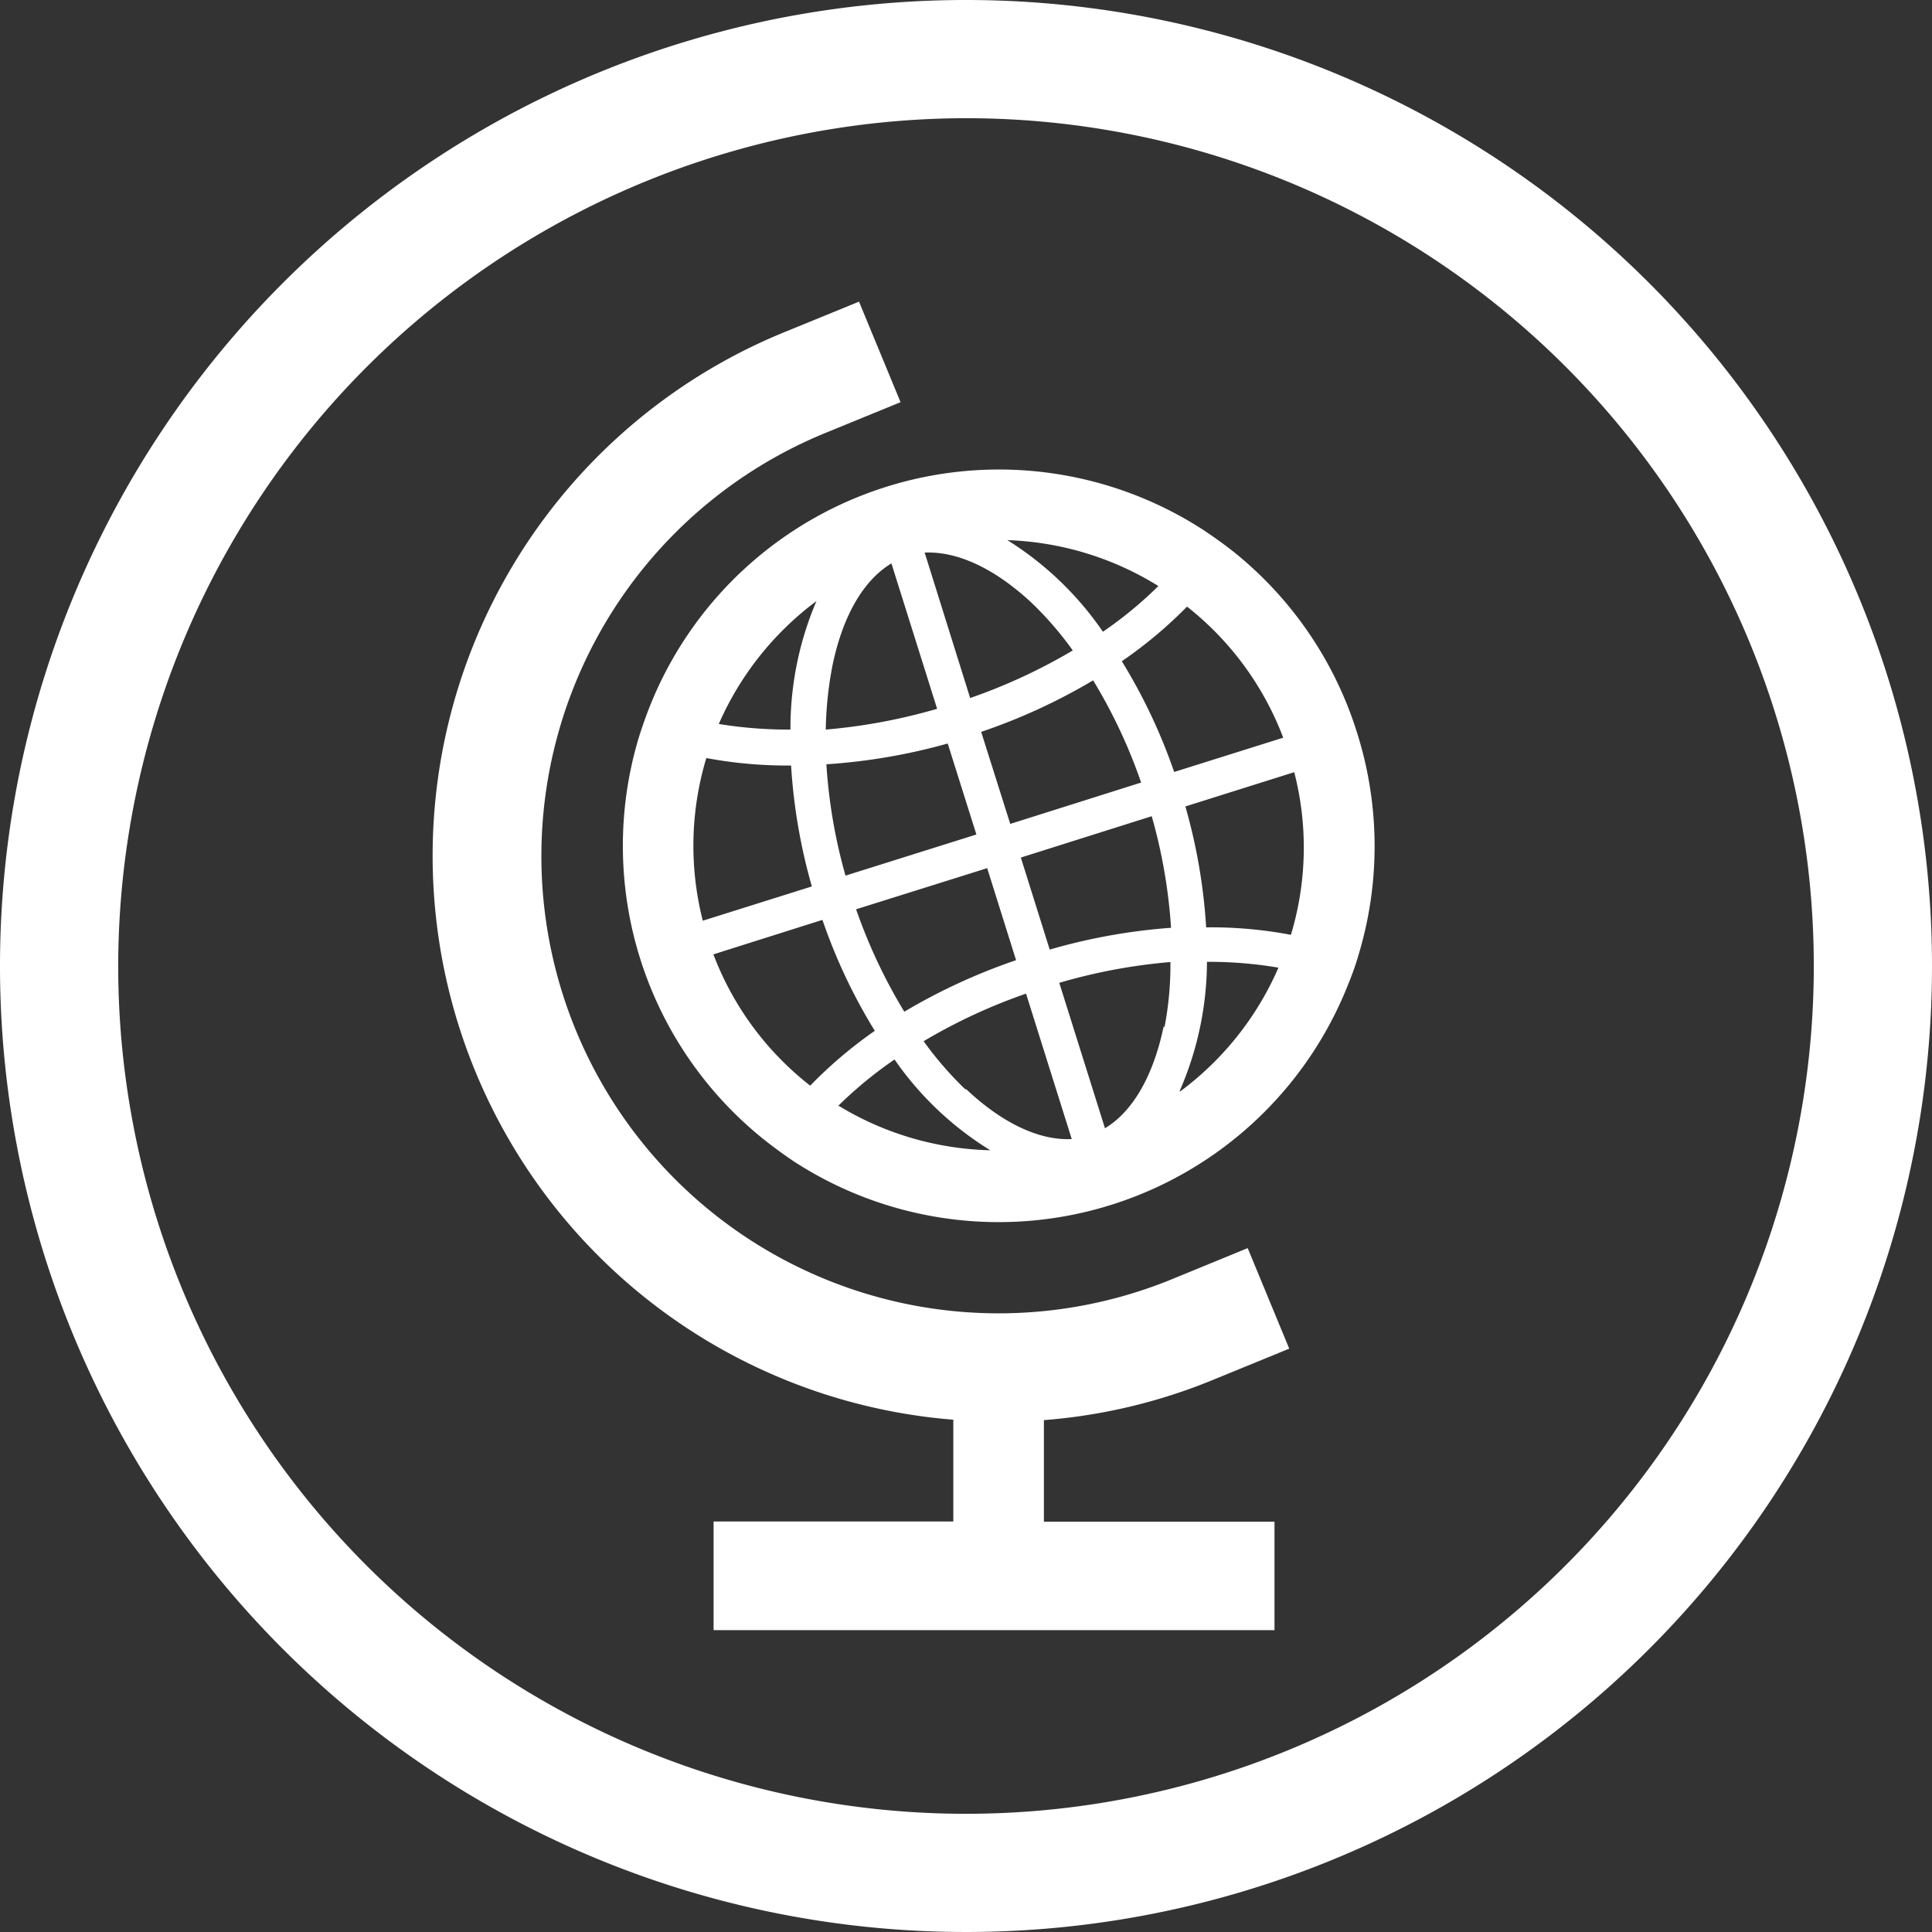
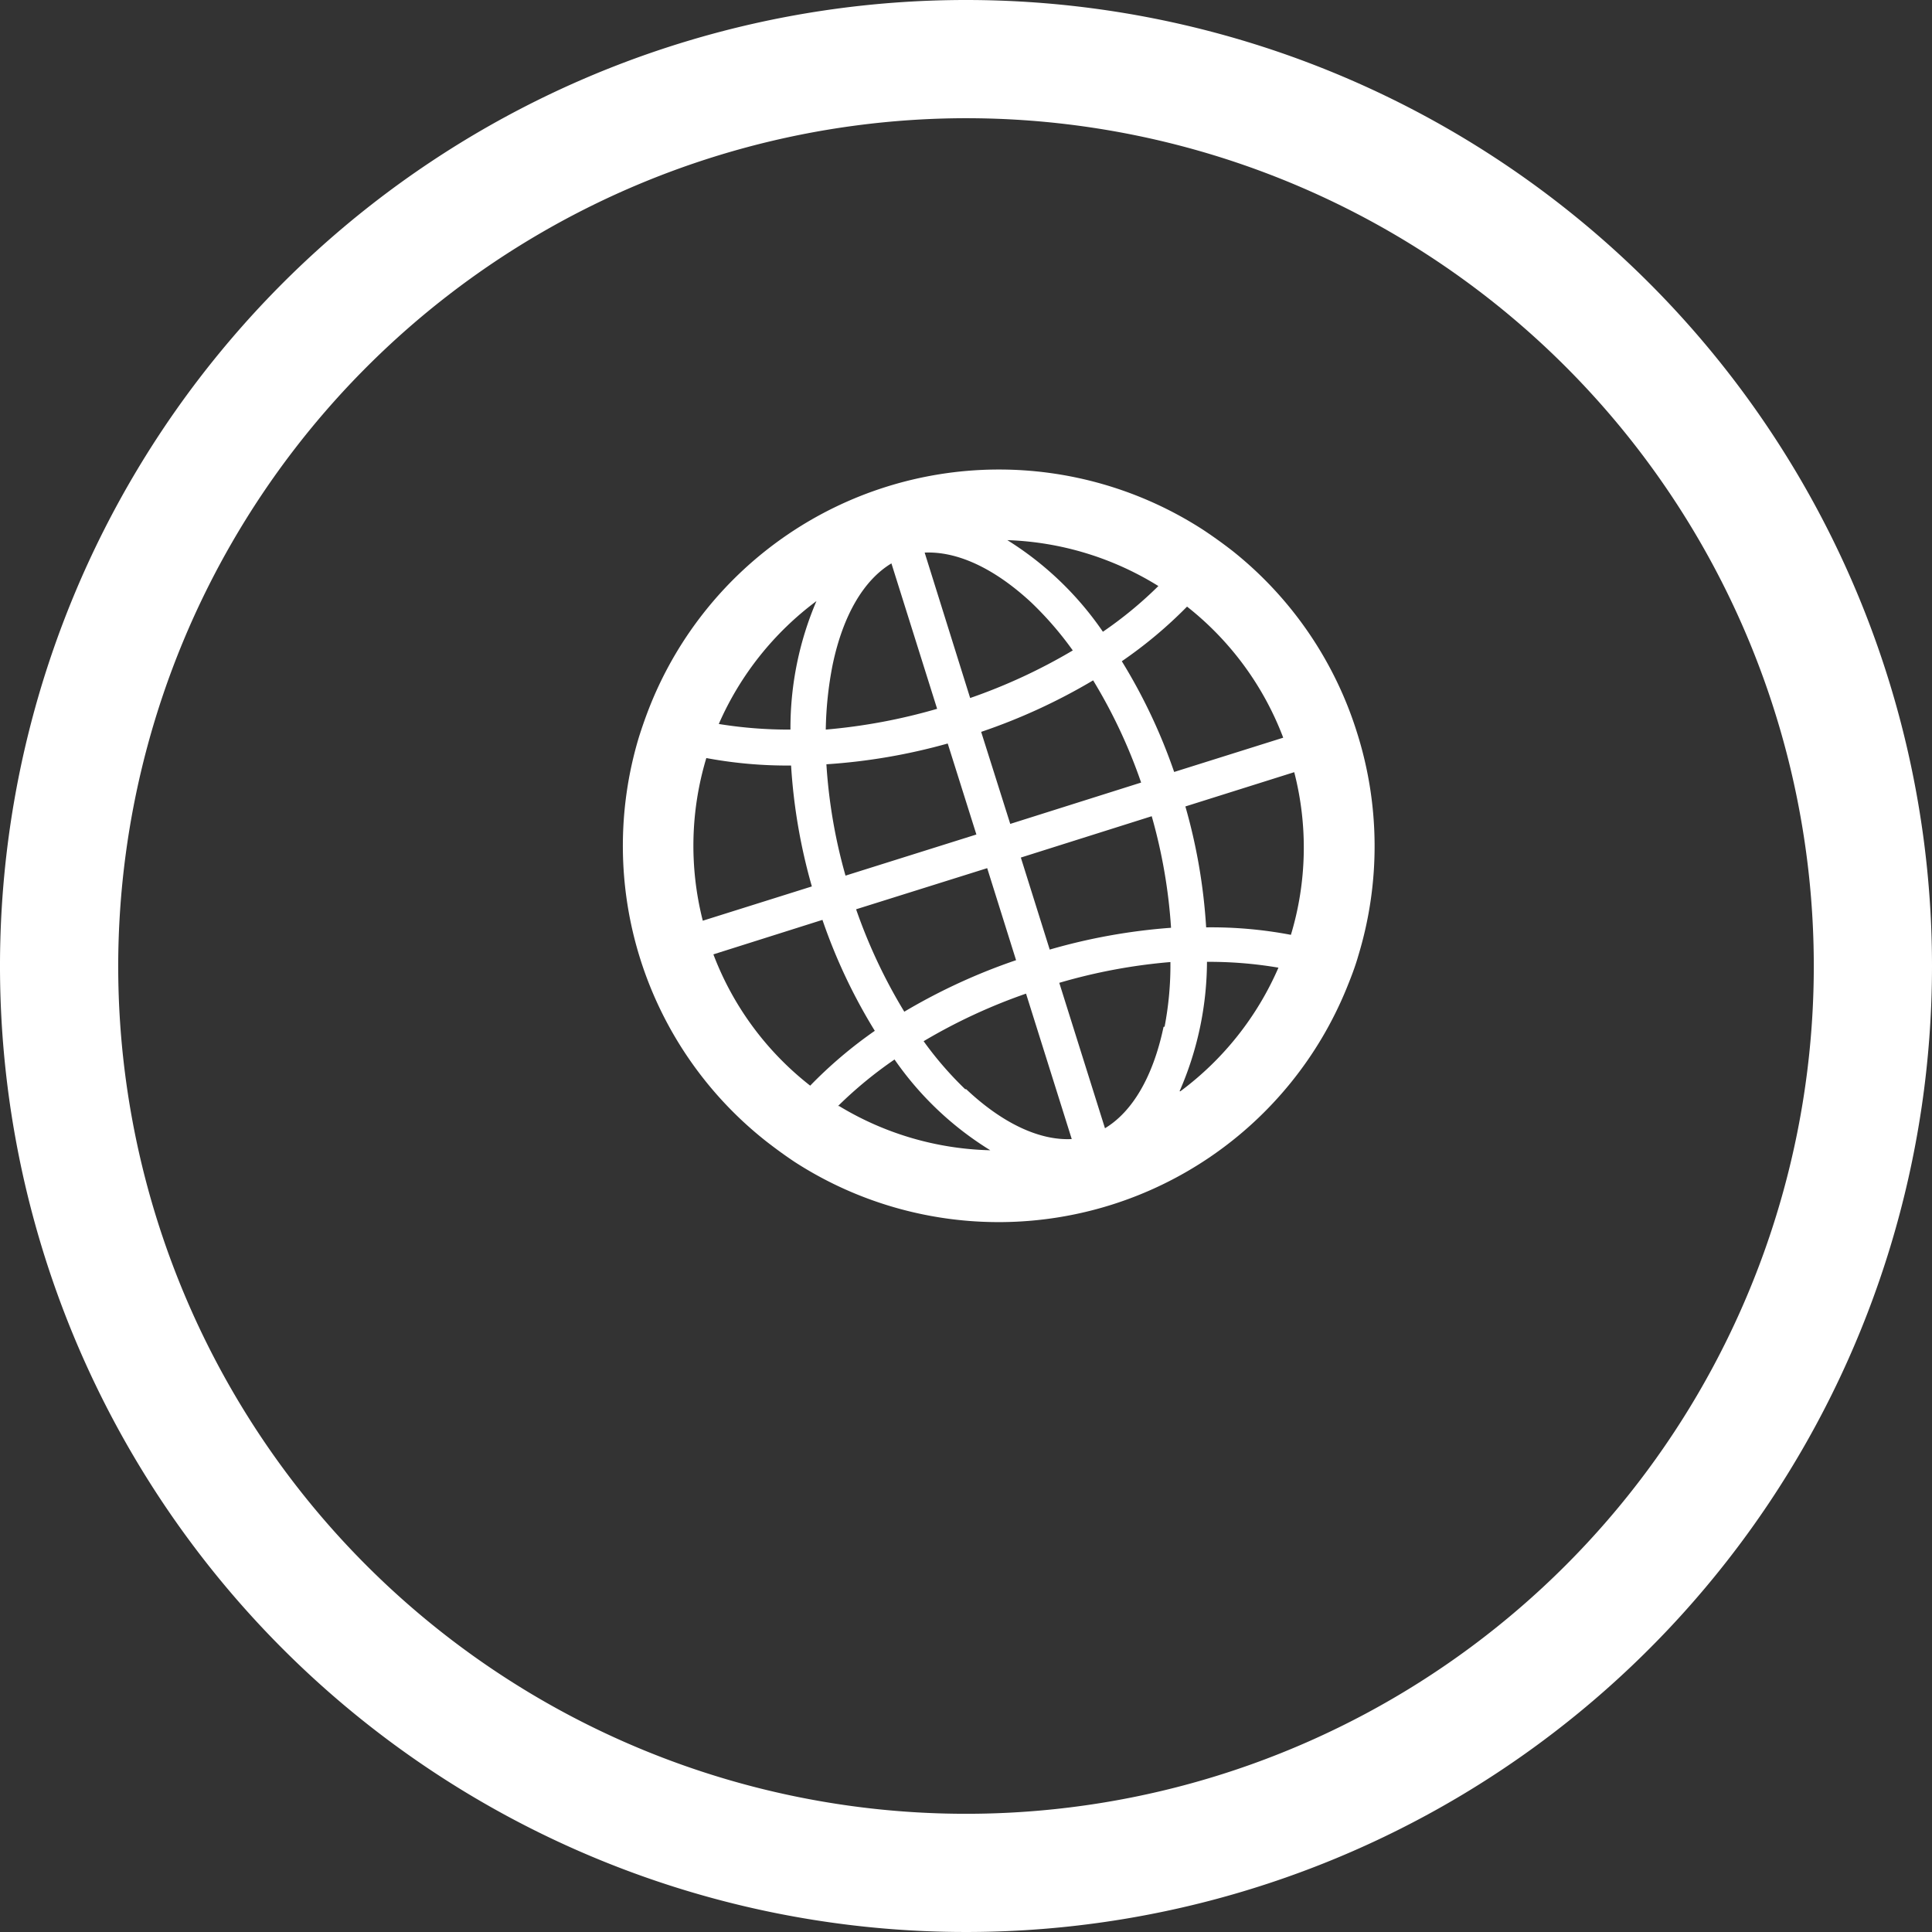
<svg xmlns="http://www.w3.org/2000/svg" viewBox="0 0 93 93">
  <rect x="0" y="0" width="93" height="93" fill="#333333" stroke="none" />
  <defs>
    <style>.cls-1{fill:#fff;}</style>
  </defs>
  <g id="レイヤー_2" data-name="レイヤー 2">
    <g id="text">
      <path class="cls-1" d="M46.5,5.69A40.81,40.81,0,1,1,5.69,46.5,40.86,40.86,0,0,1,46.5,5.69M46.5,0A46.5,46.5,0,1,0,93,46.5,46.5,46.5,0,0,0,46.5,0Z" />
      <path class="cls-1" d="M65.33,35.29a18.05,18.05,0,0,0-6-8.77c-.45-.35-.91-.68-1.39-1A18.09,18.09,0,0,0,31.32,33.9c-.21.52-.4,1.06-.57,1.6a18.11,18.11,0,0,0,6.12,19.43c.45.35.9.68,1.38,1a18.09,18.09,0,0,0,26.58-8.38c.21-.52.4-1,.57-1.6A18.08,18.08,0,0,0,65.33,35.29Zm-9.57-7.08a19.21,19.21,0,0,1-2.67,2.2A15.53,15.53,0,0,0,48.49,26,14.7,14.7,0,0,1,55.76,28.21ZM48.63,39.66l-1.4-4.43a28.36,28.36,0,0,0,5.39-2.48,25.31,25.31,0,0,1,2.31,4.92Zm6.81-.37a25.54,25.54,0,0,1,.93,5.37,28.44,28.44,0,0,0-5.84,1.05l-1.39-4.43Zm-7.92,2.5,1.39,4.43a28.55,28.55,0,0,0-5.38,2.48,25.74,25.74,0,0,1-2.32-4.93Zm-6.82.36a25.41,25.41,0,0,1-.92-5.36,28.44,28.44,0,0,0,5.84-1L47,40.17ZM49.64,29a16.31,16.31,0,0,1,2,2.31,27,27,0,0,1-4.94,2.29l-2.19-7C46.08,26.53,47.86,27.35,49.64,29Zm-9.56,3c.5-2.39,1.5-4.08,2.83-4.88l2.2,7a27.65,27.65,0,0,1-5.36,1A17.49,17.49,0,0,1,40.08,32Zm-.76-3.11a15.55,15.55,0,0,0-1.27,6.23,21,21,0,0,1-3.45-.27A14.74,14.74,0,0,1,39.32,28.92ZM34,36.49a21.22,21.22,0,0,0,4.08.36,27.22,27.22,0,0,0,1,5.82l-5.25,1.65A14.63,14.63,0,0,1,34,36.49Zm.34,9.45,5.25-1.66a26.61,26.61,0,0,0,2.52,5.34A21.25,21.25,0,0,0,39,52.26,14.57,14.57,0,0,1,34.34,45.94Zm6,7.3A19.94,19.94,0,0,1,43.06,51a15.44,15.44,0,0,0,4.61,4.37A14.71,14.71,0,0,1,40.39,53.24Zm6.12-.81a16.88,16.88,0,0,1-2-2.31,26.94,26.94,0,0,1,4.93-2.29l2.2,7C50.07,54.91,48.28,54.1,46.51,52.43Zm9.55-3c-.5,2.38-1.49,4.08-2.82,4.88l-2.2-7a26.91,26.91,0,0,1,5.35-1A15.74,15.74,0,0,1,56.06,49.42ZM54,31.83a21.21,21.21,0,0,0,3.14-2.63,14.62,14.62,0,0,1,4.63,6.31l-5.25,1.65A26.78,26.78,0,0,0,54,31.83Zm2.78,20.7A15.71,15.71,0,0,0,58.1,46.3a19.8,19.8,0,0,1,3.44.28A14.7,14.7,0,0,1,56.82,52.53ZM62.14,45a20.45,20.45,0,0,0-4.08-.36,27.08,27.08,0,0,0-1-5.82l5.24-1.65A14.53,14.53,0,0,1,62.14,45Z" />
-       <path class="cls-1" d="M58.42,66.41l3.64-1.49-2-4.84-3.63,1.49A22,22,0,1,1,39.71,20.85l3.64-1.49-2-4.84L37.73,16a27.23,27.23,0,0,0,8.16,52.34v4.9H34.35v5.23h27V73.25H50.25V68.36A26.83,26.83,0,0,0,58.42,66.41Z" />
    </g>
  </g>
</svg>